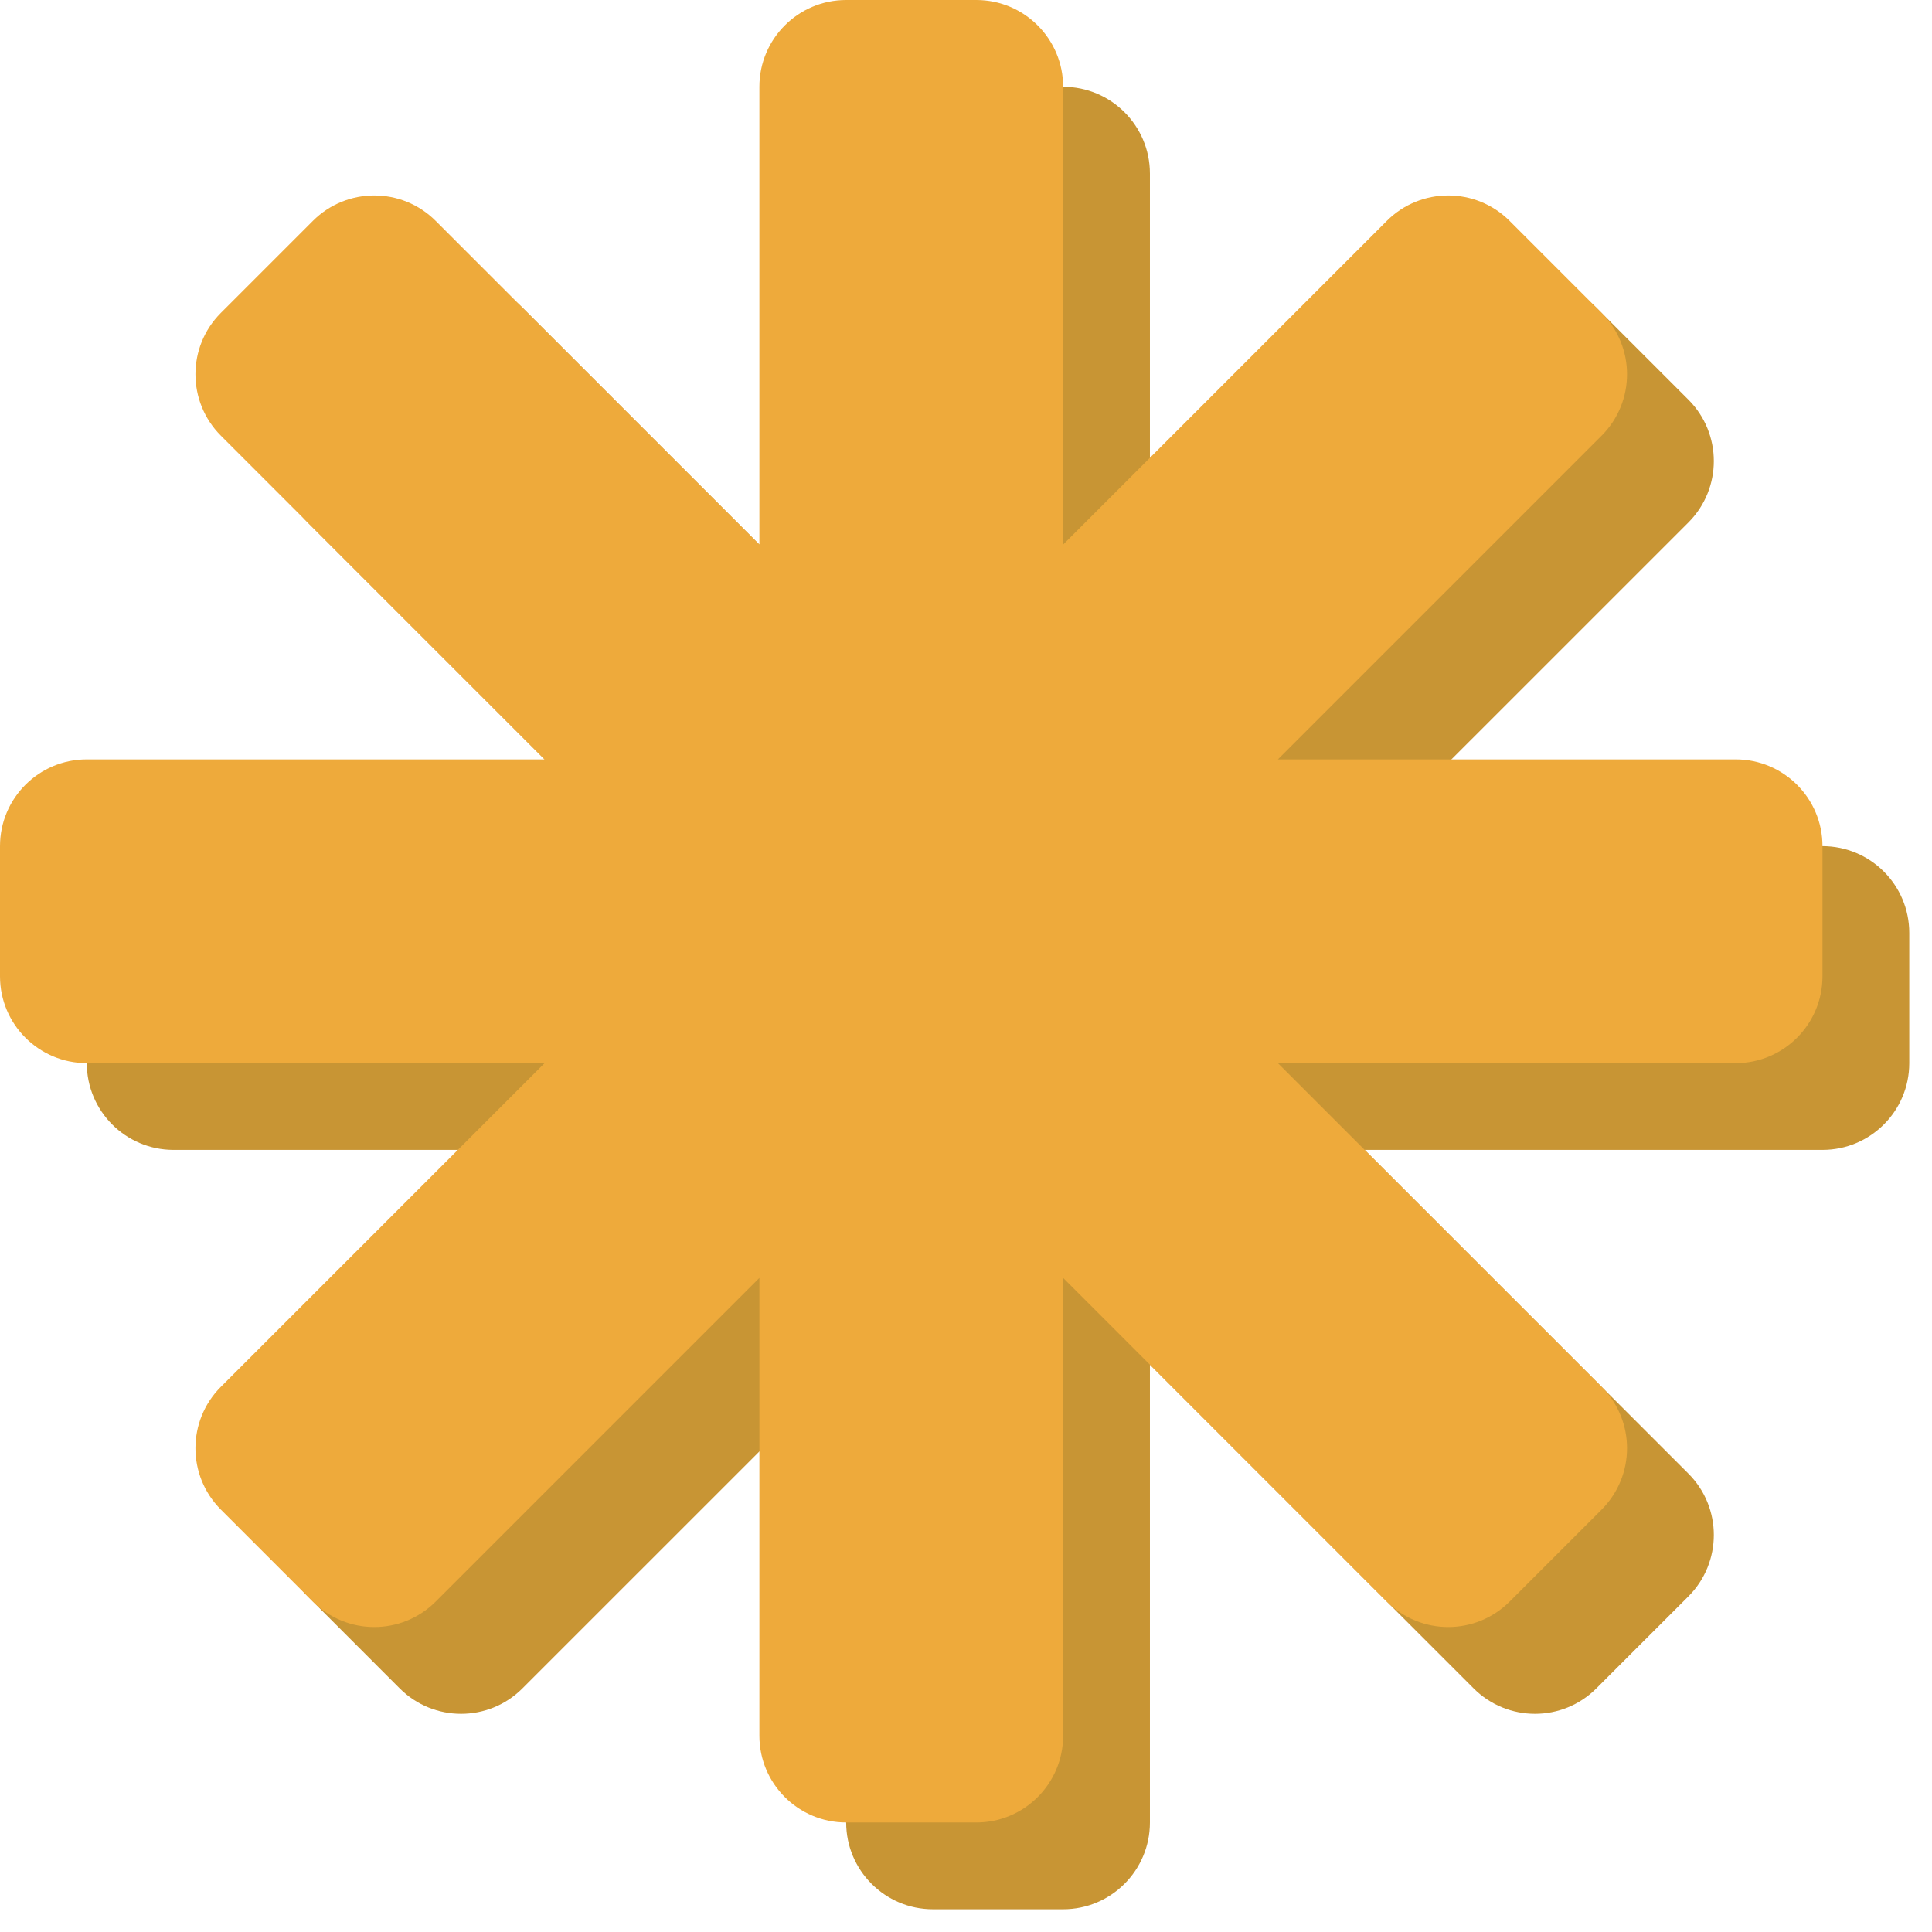
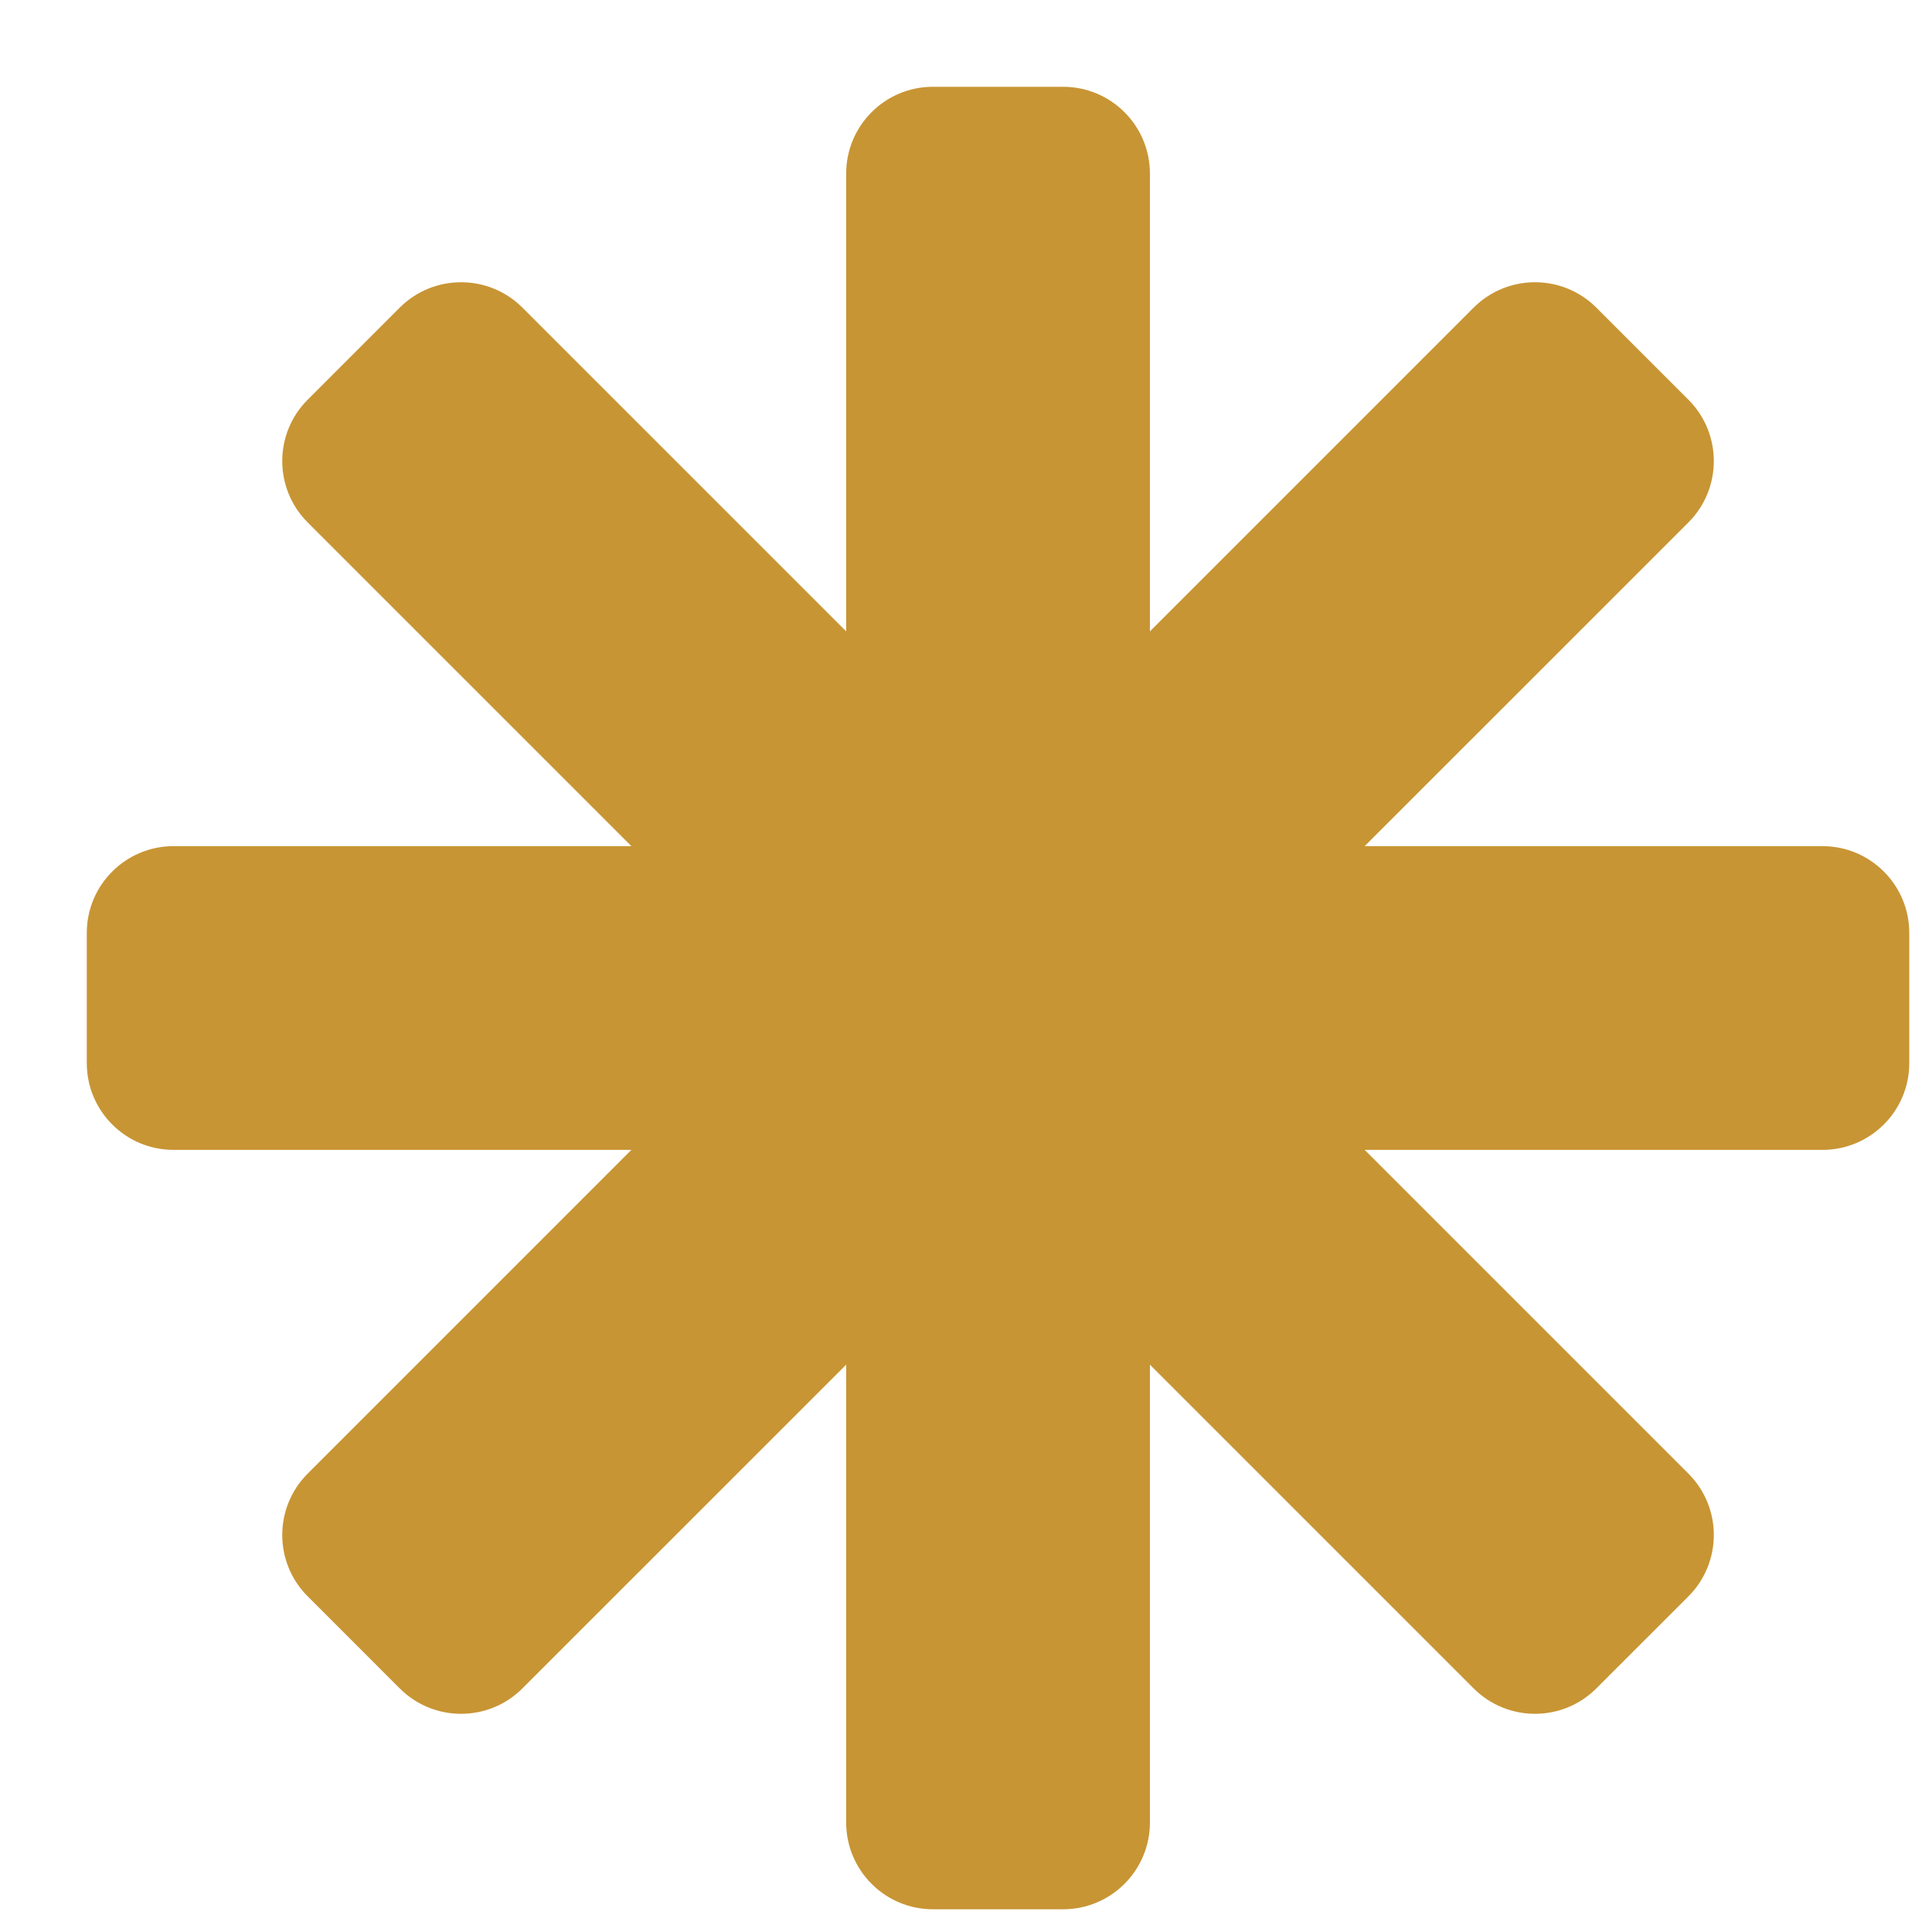
<svg xmlns="http://www.w3.org/2000/svg" width="51" height="51" viewBox="0 0 51 51" fill="none">
  <path d="M22.337 48.109C22.337 49.374 23.362 50.4 24.627 50.4H28.064C29.329 50.4 30.355 49.374 30.355 48.109V36.024L38.9 44.569C39.795 45.464 41.245 45.464 42.14 44.569L44.57 42.14C45.464 41.245 45.464 39.794 44.57 38.9L36.024 30.354H48.109C49.374 30.354 50.4 29.329 50.4 28.064V24.627C50.4 23.362 49.374 22.336 48.109 22.336H36.024L44.57 13.791C45.464 12.896 45.464 11.446 44.57 10.551L42.14 8.121C41.245 7.227 39.795 7.227 38.9 8.121L30.355 16.667V4.582C30.355 3.316 29.329 2.291 28.064 2.291H24.627C23.362 2.291 22.337 3.316 22.337 4.582V16.666L13.791 8.121C12.897 7.227 11.446 7.227 10.551 8.121L8.122 10.551C7.227 11.446 7.227 12.896 8.122 13.791L16.667 22.336H4.582C3.317 22.336 2.291 23.362 2.291 24.627V28.064C2.291 29.329 3.317 30.354 4.582 30.354H16.667L8.122 38.9C7.227 39.794 7.227 41.245 8.122 42.139L10.551 44.569C11.446 45.464 12.897 45.464 13.791 44.569L22.337 36.024V48.109Z" fill="#C89534" />
-   <path d="M20.046 45.818C20.046 47.083 21.071 48.109 22.336 48.109H25.773C27.038 48.109 28.064 47.083 28.064 45.818V33.733L36.609 42.279C37.504 43.173 38.954 43.173 39.849 42.279L42.279 39.849C43.173 38.954 43.173 37.504 42.279 36.609L33.733 28.064H45.818C47.083 28.064 48.109 27.038 48.109 25.773V22.336C48.109 21.071 47.083 20.046 45.818 20.046H33.733L42.279 11.5C43.173 10.605 43.173 9.155 42.279 8.26L39.849 5.83C38.954 4.936 37.504 4.936 36.609 5.83L28.064 14.376V2.291C28.064 1.026 27.038 0 25.773 0H22.336C21.071 0 20.046 1.026 20.046 2.291V14.376L11.5 5.83C10.606 4.936 9.155 4.936 8.26 5.83L5.83 8.26C4.936 9.155 4.936 10.605 5.83 11.5L14.376 20.046H2.291C1.026 20.046 0 21.071 0 22.336V25.773C0 27.038 1.026 28.064 2.291 28.064H14.376L5.83 36.609C4.936 37.504 4.936 38.954 5.83 39.849L8.26 42.279C9.155 43.173 10.606 43.173 11.5 42.279L20.046 33.733V45.818Z" fill="#EEAA3B" />
</svg>